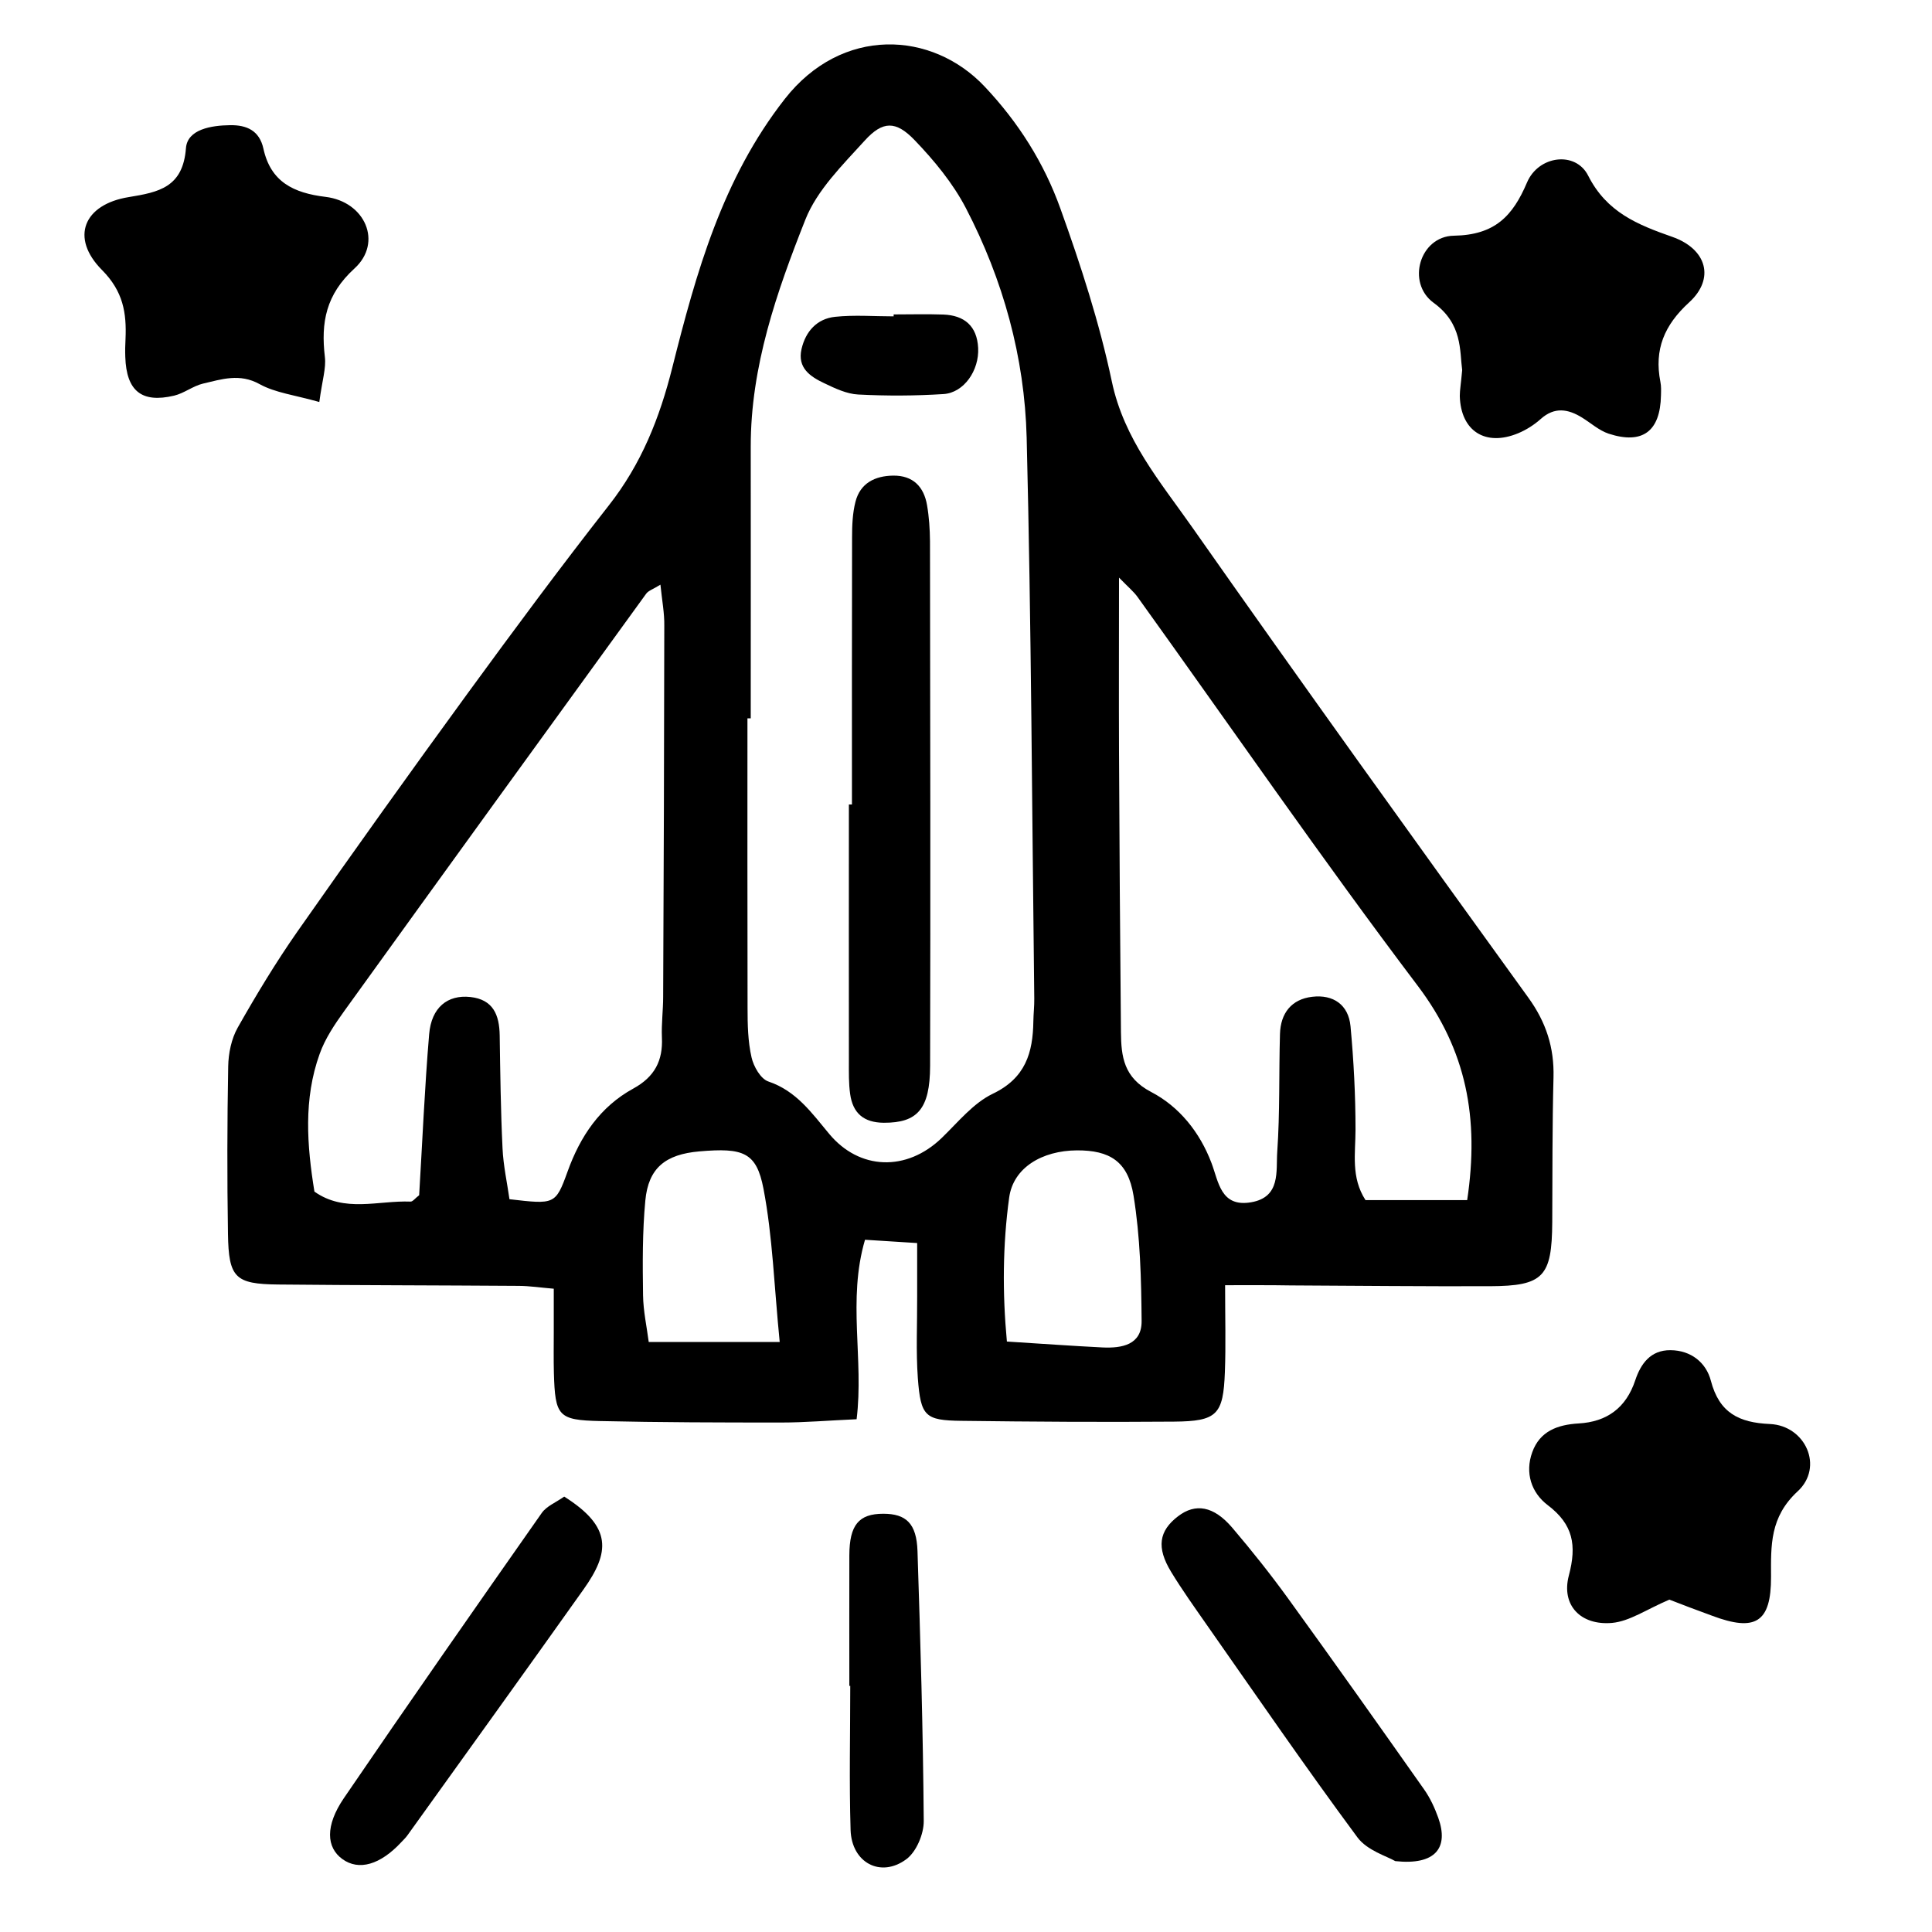
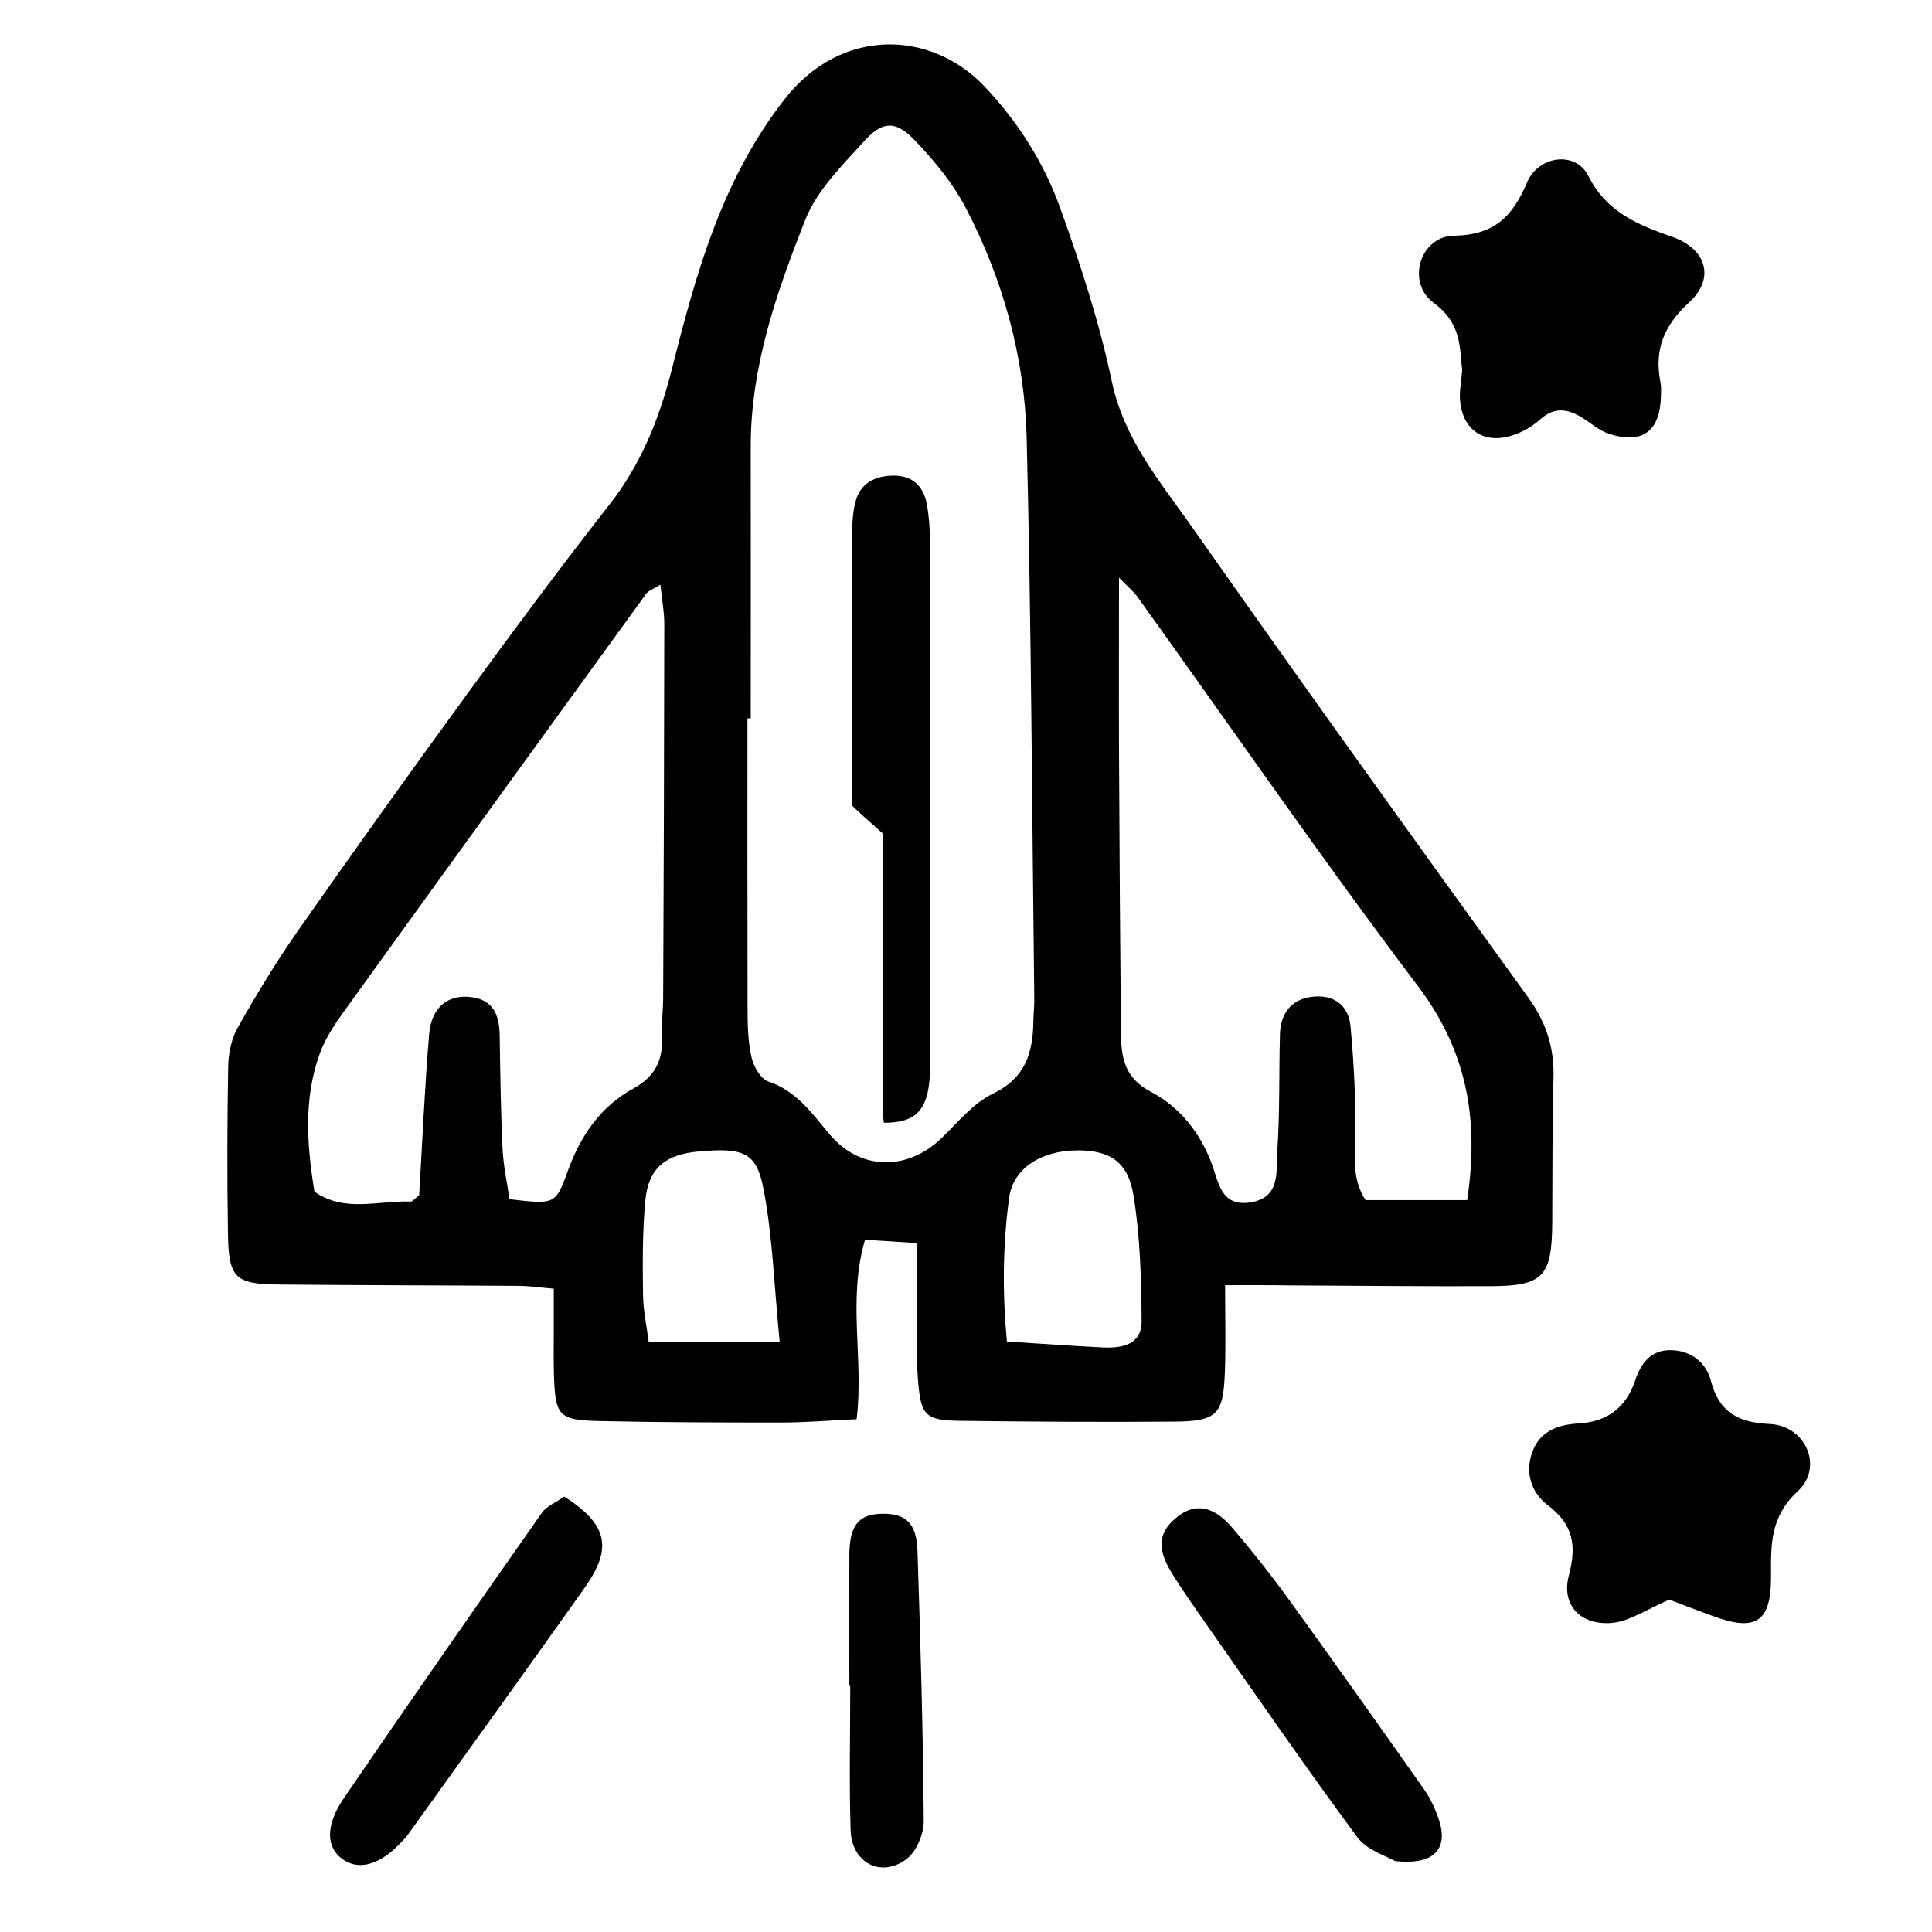
<svg xmlns="http://www.w3.org/2000/svg" version="1.1" id="Warstwa_1" x="0px" y="0px" viewBox="0 0 170.08 170.08" style="enable-background:new 0 0 170.08 170.08;" xml:space="preserve">
  <path d="M107.85,113.14c0,2.92,0.07,5.28-0.02,7.64c-0.14,3.76-0.68,4.34-4.48,4.37c-6.25,0.05-12.49,0.01-18.74-0.07  c-3.17-0.04-3.56-0.4-3.81-3.76c-0.17-2.38-0.05-4.77-0.06-7.16c0-1.43,0-2.87,0-4.73c-1.71-0.11-3.07-0.2-4.59-0.29  c-1.56,5.31-0.09,10.52-0.74,15.8c-2.48,0.11-4.56,0.29-6.65,0.29c-5.31,0-10.63-0.01-15.94-0.13c-3.69-0.08-3.95-0.43-4.06-4.25  c-0.03-1.19-0.01-2.39-0.01-3.59c0-1.18,0-2.35,0-3.81c-1.11-0.09-2.13-0.25-3.14-0.25c-7.04-0.05-14.09-0.05-21.13-0.12  c-3.78-0.04-4.35-0.59-4.41-4.45c-0.08-4.92-0.07-9.83,0.02-14.75c0.02-1.15,0.28-2.43,0.84-3.42c1.63-2.88,3.35-5.73,5.25-8.45  c4.94-7.05,9.94-14.05,15.01-21c4.06-5.56,8.16-11.1,12.41-16.52c2.86-3.64,4.47-7.68,5.59-12.15c2.1-8.34,4.39-16.59,9.9-23.63  c5.02-6.41,12.95-6.02,17.6-1.08c2.99,3.17,5.23,6.74,6.66,10.73c1.79,4.98,3.44,10.06,4.53,15.23c1.07,5.08,4.25,8.81,7.04,12.78  c9.76,13.9,19.67,27.68,29.62,41.45c1.57,2.17,2.29,4.4,2.22,7.03c-0.11,4.24-0.09,8.49-0.11,12.74c-0.03,4.81-0.77,5.62-5.49,5.64  c-5.85,0.02-11.69-0.04-17.54-0.07C111.92,113.13,110.21,113.14,107.85,113.14z M66.09,63.24c-0.1,0-0.2,0-0.29,0  c0,8.5-0.01,17,0.01,25.5c0,1.45,0.03,2.94,0.35,4.34c0.18,0.81,0.81,1.91,1.49,2.13c2.46,0.83,3.82,2.78,5.34,4.6  c2.66,3.21,6.82,3.35,9.91,0.37c1.43-1.38,2.77-3.06,4.49-3.89c2.89-1.38,3.54-3.61,3.58-6.39c0.01-0.66,0.09-1.33,0.08-1.99  c-0.2-16.46-0.26-32.93-0.67-49.39c-0.18-7.07-2.07-13.89-5.35-20.2c-1.14-2.19-2.79-4.19-4.51-5.98c-1.66-1.73-2.81-1.71-4.4,0.04  c-1.95,2.15-4.19,4.35-5.22,6.95c-2.53,6.39-4.82,12.94-4.81,19.99C66.1,47.3,66.09,55.27,66.09,63.24z M58.14,51.47  c-0.64,0.4-1.05,0.52-1.25,0.79C48.01,64.5,39.15,76.73,30.31,89c-0.85,1.18-1.69,2.43-2.17,3.78c-1.43,3.97-1.12,8.05-0.46,12.12  c2.65,1.88,5.62,0.77,8.46,0.88c0.2,0.01,0.41-0.3,0.76-0.56c0.28-4.65,0.48-9.42,0.88-14.18c0.2-2.35,1.62-3.49,3.63-3.27  c2.01,0.22,2.55,1.58,2.58,3.37c0.05,3.32,0.09,6.64,0.25,9.95c0.07,1.53,0.41,3.06,0.61,4.48c3.97,0.46,4.06,0.49,5.11-2.42  c1.12-3.12,2.87-5.72,5.79-7.32c1.88-1.03,2.62-2.45,2.52-4.51c-0.05-1.19,0.11-2.38,0.11-3.58c0.05-10.88,0.09-21.76,0.1-32.64  C58.5,53.99,58.28,52.86,58.14,51.47z M129.16,105.65c1.08-7.23-0.07-13.2-4.34-18.85c-8.48-11.22-16.47-22.82-24.68-34.25  c-0.33-0.46-0.79-0.84-1.63-1.7c0,5.56-0.02,10.42,0,15.29c0.04,8.24,0.09,16.48,0.17,24.72c0.02,2.15,0.24,4.01,2.66,5.27  c2.46,1.28,4.28,3.53,5.31,6.25c0.63,1.66,0.81,3.92,3.49,3.46c2.63-0.45,2.18-2.76,2.3-4.45c0.24-3.44,0.14-6.9,0.24-10.36  c0.05-1.83,1.01-3.07,2.84-3.28c1.85-0.22,3.19,0.7,3.37,2.59c0.28,3.02,0.44,6.06,0.44,9.1c0,2.09-0.42,4.2,0.88,6.21  C123.15,105.65,126.02,105.65,129.16,105.65z M88.64,118.1c3.19,0.2,5.8,0.39,8.42,0.52c1.71,0.08,3.46-0.23,3.44-2.33  c-0.03-3.68-0.12-7.41-0.71-11.03c-0.49-3.04-2.12-4-4.98-3.99c-3.07,0.02-5.61,1.52-5.97,4.16  C88.27,109.59,88.24,113.81,88.64,118.1z M68.64,118.14c-0.49-4.91-0.62-9.27-1.43-13.5c-0.62-3.22-1.79-3.61-5.64-3.28  c-2.99,0.26-4.49,1.46-4.76,4.33c-0.26,2.76-0.24,5.56-0.2,8.33c0.02,1.4,0.33,2.79,0.5,4.12  C60.99,118.14,64.39,118.14,68.64,118.14z" />
  <path d="M128.72,32.58c-0.23-1.71,0.04-4.07-2.51-5.92c-2.43-1.77-1.22-5.86,1.78-5.91c3.6-0.06,5.18-1.72,6.44-4.69  c1.01-2.37,4.27-2.79,5.38-0.6c1.63,3.23,4.35,4.32,7.4,5.39c3.05,1.07,3.78,3.68,1.49,5.77c-2.19,2-3.09,4.15-2.53,7  c0.08,0.39,0.06,0.79,0.05,1.19c-0.06,3.16-1.62,4.34-4.6,3.37c-0.85-0.28-1.57-0.94-2.35-1.42c-1.23-0.76-2.42-0.96-3.63,0.12  c-0.58,0.52-1.27,0.96-1.99,1.26c-2.89,1.2-5.06-0.2-5.14-3.28C128.51,34.34,128.61,33.82,128.72,32.58z" />
-   <path d="M28.11,35.39c-2.19-0.62-3.87-0.81-5.25-1.57c-1.76-0.98-3.35-0.43-4.99-0.05c-0.88,0.21-1.66,0.85-2.54,1.06  c-2.87,0.68-4.2-0.42-4.3-3.4c-0.02-0.53-0.01-1.06,0.02-1.59c0.1-2.29-0.2-4.18-2.06-6.06c-2.84-2.85-1.63-5.79,2.35-6.43  c2.63-0.43,4.77-0.85,5.03-4.31c0.13-1.66,2.23-2,3.89-2.02c1.46-0.02,2.58,0.47,2.93,2.07c0.64,2.92,2.65,3.9,5.46,4.24  c3.5,0.42,5.06,4.02,2.56,6.3c-2.52,2.3-2.97,4.75-2.61,7.8C28.72,32.41,28.37,33.45,28.11,35.39z" />
  <path d="M146.96,140.82c-2.04,0.87-3.5,1.91-5.05,2.05c-2.75,0.24-4.49-1.55-3.8-4.17c0.71-2.68,0.38-4.5-1.86-6.2  c-1.44-1.09-2.02-2.84-1.36-4.66c0.67-1.85,2.22-2.42,4.08-2.53c2.48-0.14,4.18-1.36,4.99-3.81c0.48-1.43,1.33-2.65,3.09-2.64  c1.83,0.01,3.15,1.11,3.56,2.68c0.74,2.84,2.47,3.7,5.2,3.82c3.14,0.14,4.77,3.79,2.44,5.93c-2.45,2.27-2.35,4.75-2.34,7.53  c0.01,4.01-1.37,4.86-5.21,3.41C149.34,141.74,147.99,141.22,146.96,140.82z" />
  <path d="M122.83,163.84c-0.73-0.43-2.47-0.93-3.33-2.09c-4.56-6.16-8.9-12.48-13.3-18.76c-1.06-1.52-2.14-3.03-3.1-4.61  c-1.31-2.15-1.08-3.61,0.61-4.9c1.53-1.17,3.13-0.91,4.77,1.01c1.71,2.01,3.36,4.08,4.91,6.22c4.04,5.58,8.02,11.2,11.98,16.82  c0.53,0.75,0.93,1.62,1.24,2.48C127.57,162.68,126.36,164.22,122.83,163.84z" />
  <path d="M49.67,131.75c4.26,2.69,4.01,4.92,1.7,8.17c-5.14,7.24-10.33,14.44-15.51,21.66c-0.15,0.21-0.35,0.4-0.53,0.59  c-1.86,2-3.74,2.54-5.19,1.49c-1.41-1.02-1.53-2.92,0.13-5.36c5.74-8.42,11.58-16.78,17.43-25.12  C48.12,132.59,48.93,132.27,49.67,131.75z" />
  <path d="M74.77,148.42c0-3.83-0.01-7.67,0-11.5c0.01-2.67,0.83-3.66,2.99-3.66c2.01,0,2.93,0.86,3.01,3.28  c0.26,7.92,0.49,15.85,0.55,23.77c0.01,1.14-0.65,2.71-1.53,3.36c-2.26,1.68-4.82,0.31-4.91-2.57c-0.13-4.23-0.03-8.46-0.03-12.69  C74.82,148.42,74.8,148.42,74.77,148.42z" />
-   <path d="M75,70.82c0-7.83-0.01-15.67,0.01-23.5c0-1.05,0.04-2.14,0.3-3.15c0.42-1.64,1.72-2.28,3.32-2.3  c1.74-0.02,2.7,0.97,2.98,2.6c0.18,1.04,0.25,2.11,0.26,3.17c0.02,15.4,0.05,30.79,0.01,46.19c-0.01,3.82-1.13,5.02-4.07,5.01  c-1.78-0.01-2.74-0.85-2.97-2.54c-0.13-0.92-0.11-1.85-0.11-2.78c-0.01-7.57,0-15.13,0-22.7C74.82,70.82,74.91,70.82,75,70.82z" />
-   <path d="M78.67,27.68c1.46,0,2.92-0.04,4.37,0.01c1.86,0.07,2.97,1.01,3.07,2.94c0.1,1.98-1.25,3.94-3.04,4.06  c-2.5,0.16-5.02,0.17-7.52,0.04c-1.01-0.05-2.04-0.54-2.98-0.99c-1.23-0.58-2.39-1.34-2.01-3.01c0.36-1.56,1.36-2.67,2.95-2.84  c1.7-0.18,3.44-0.04,5.16-0.04C78.67,27.79,78.67,27.73,78.67,27.68z" />
+   <path d="M75,70.82c0-7.83-0.01-15.67,0.01-23.5c0-1.05,0.04-2.14,0.3-3.15c0.42-1.64,1.72-2.28,3.32-2.3  c1.74-0.02,2.7,0.97,2.98,2.6c0.18,1.04,0.25,2.11,0.26,3.17c0.02,15.4,0.05,30.79,0.01,46.19c-0.01,3.82-1.13,5.02-4.07,5.01  c-0.13-0.92-0.11-1.85-0.11-2.78c-0.01-7.57,0-15.13,0-22.7C74.82,70.82,74.91,70.82,75,70.82z" />
</svg>